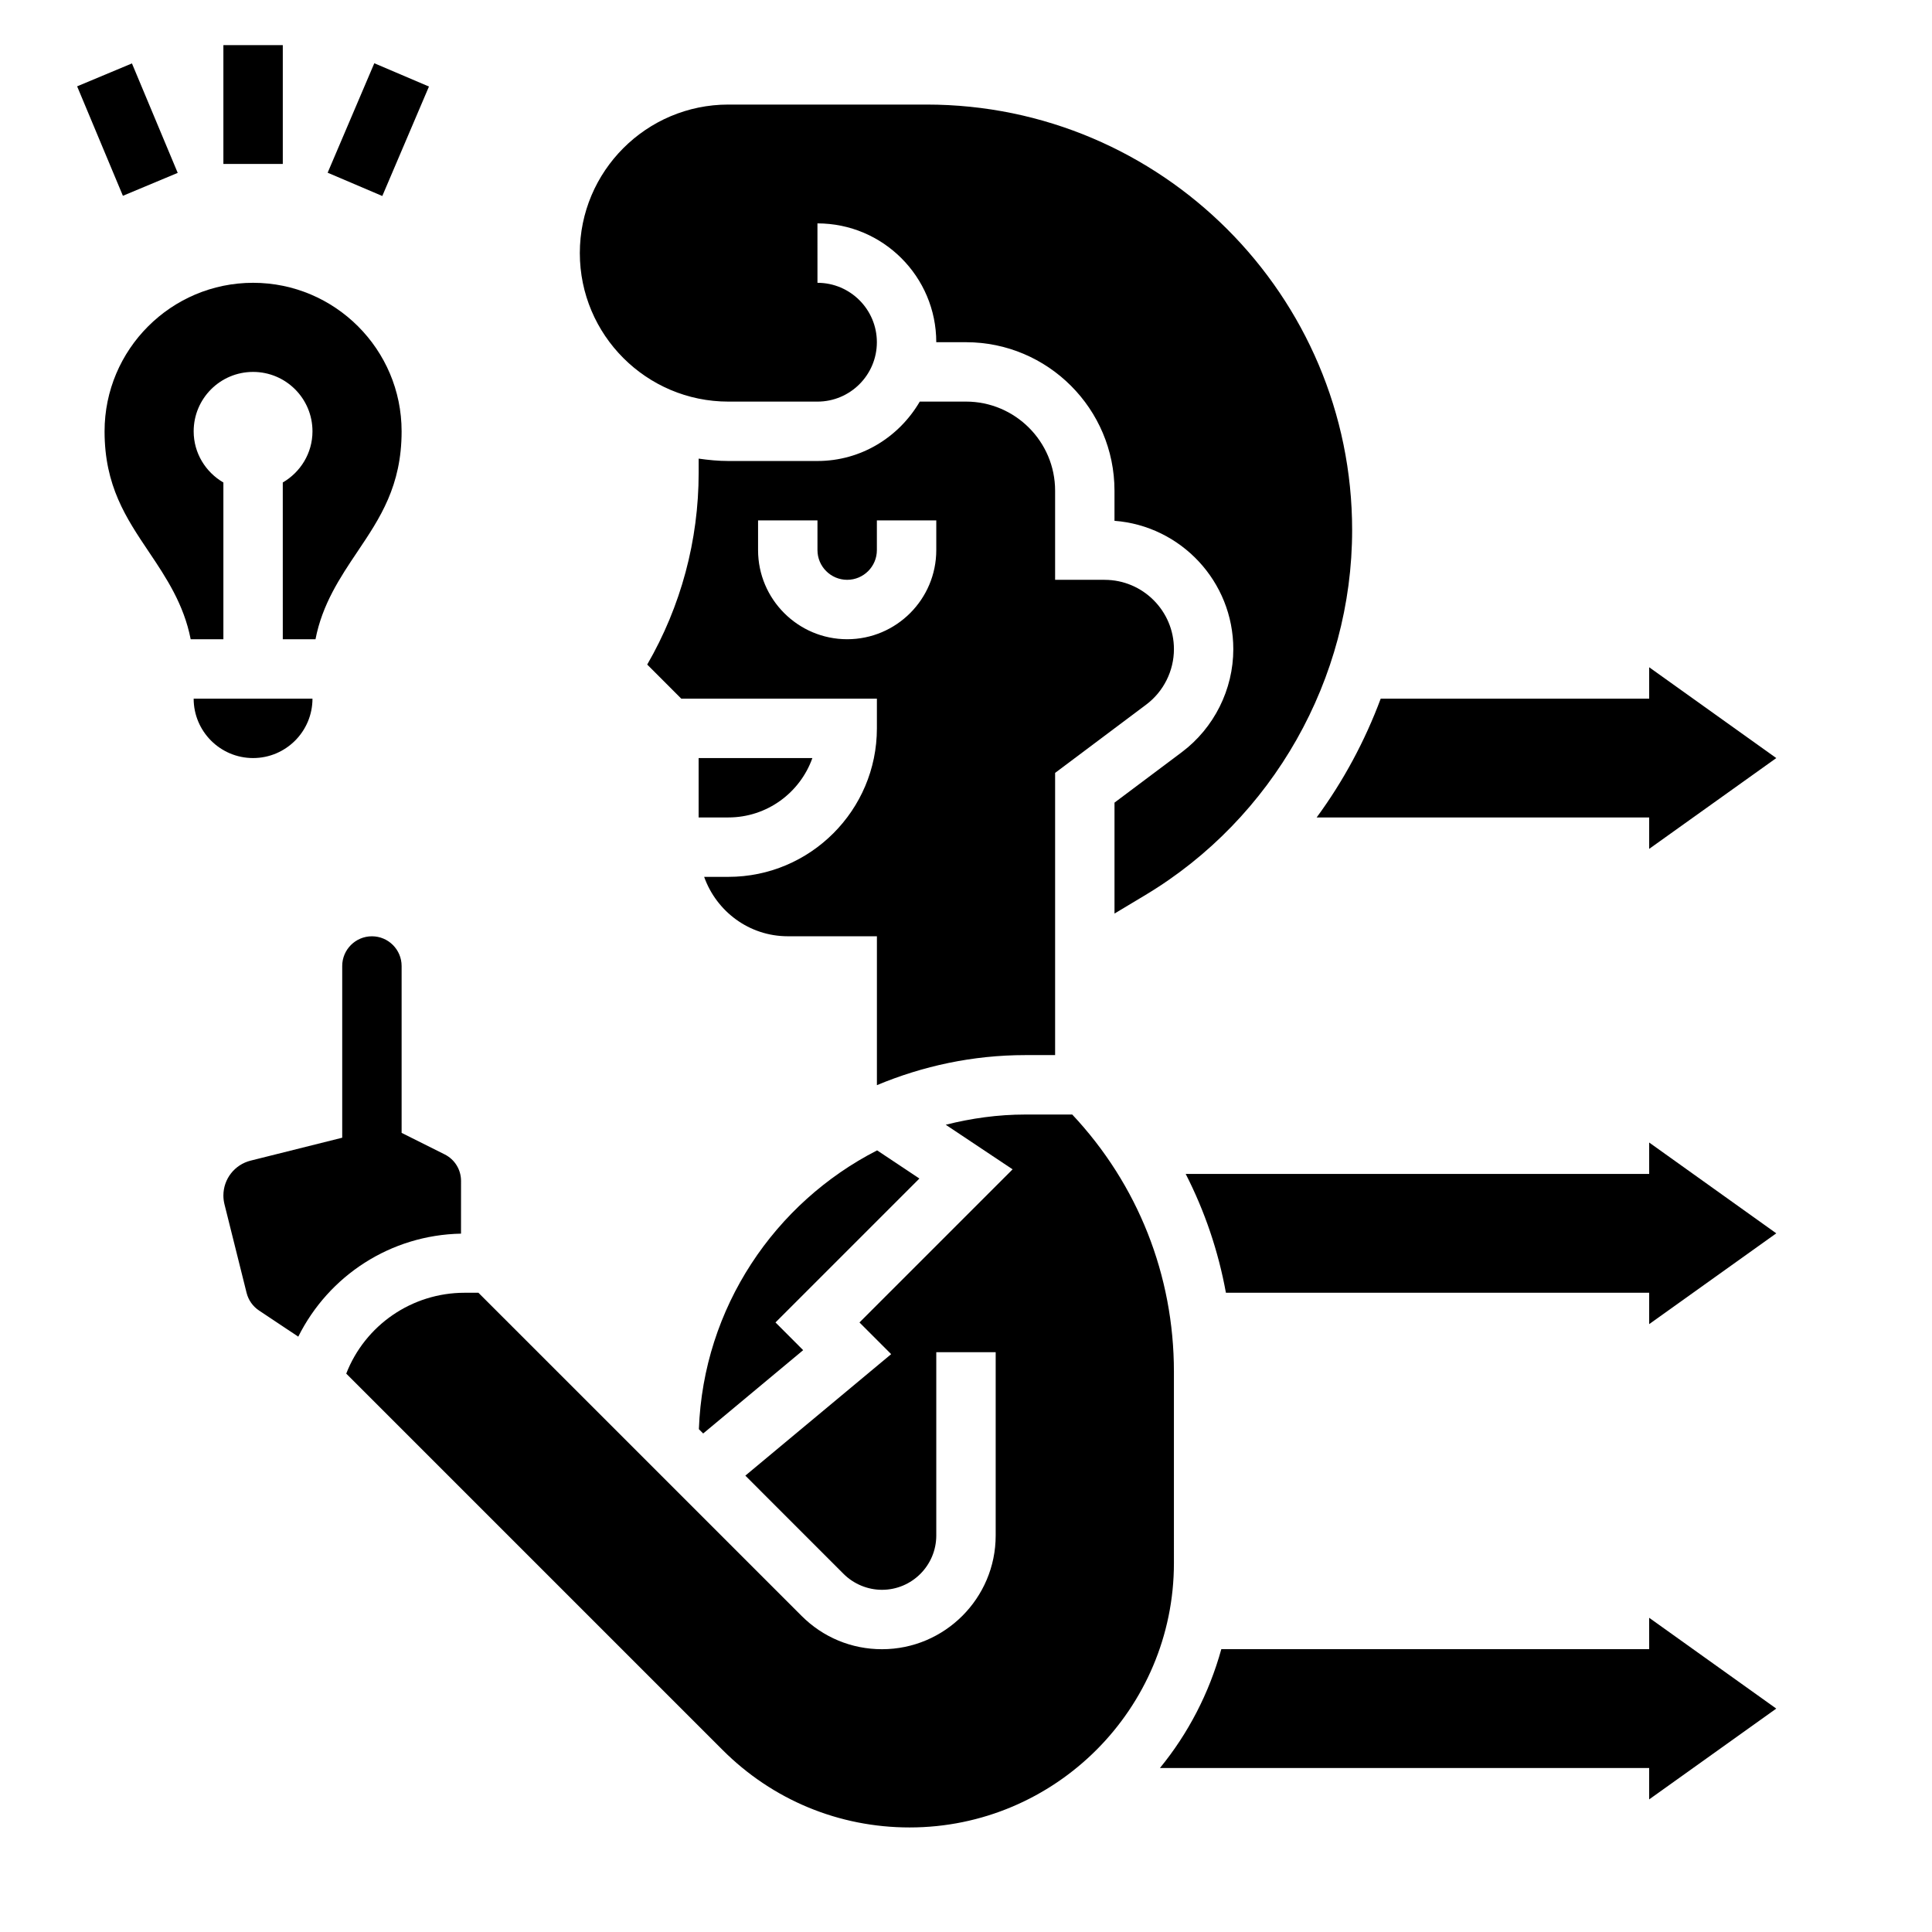
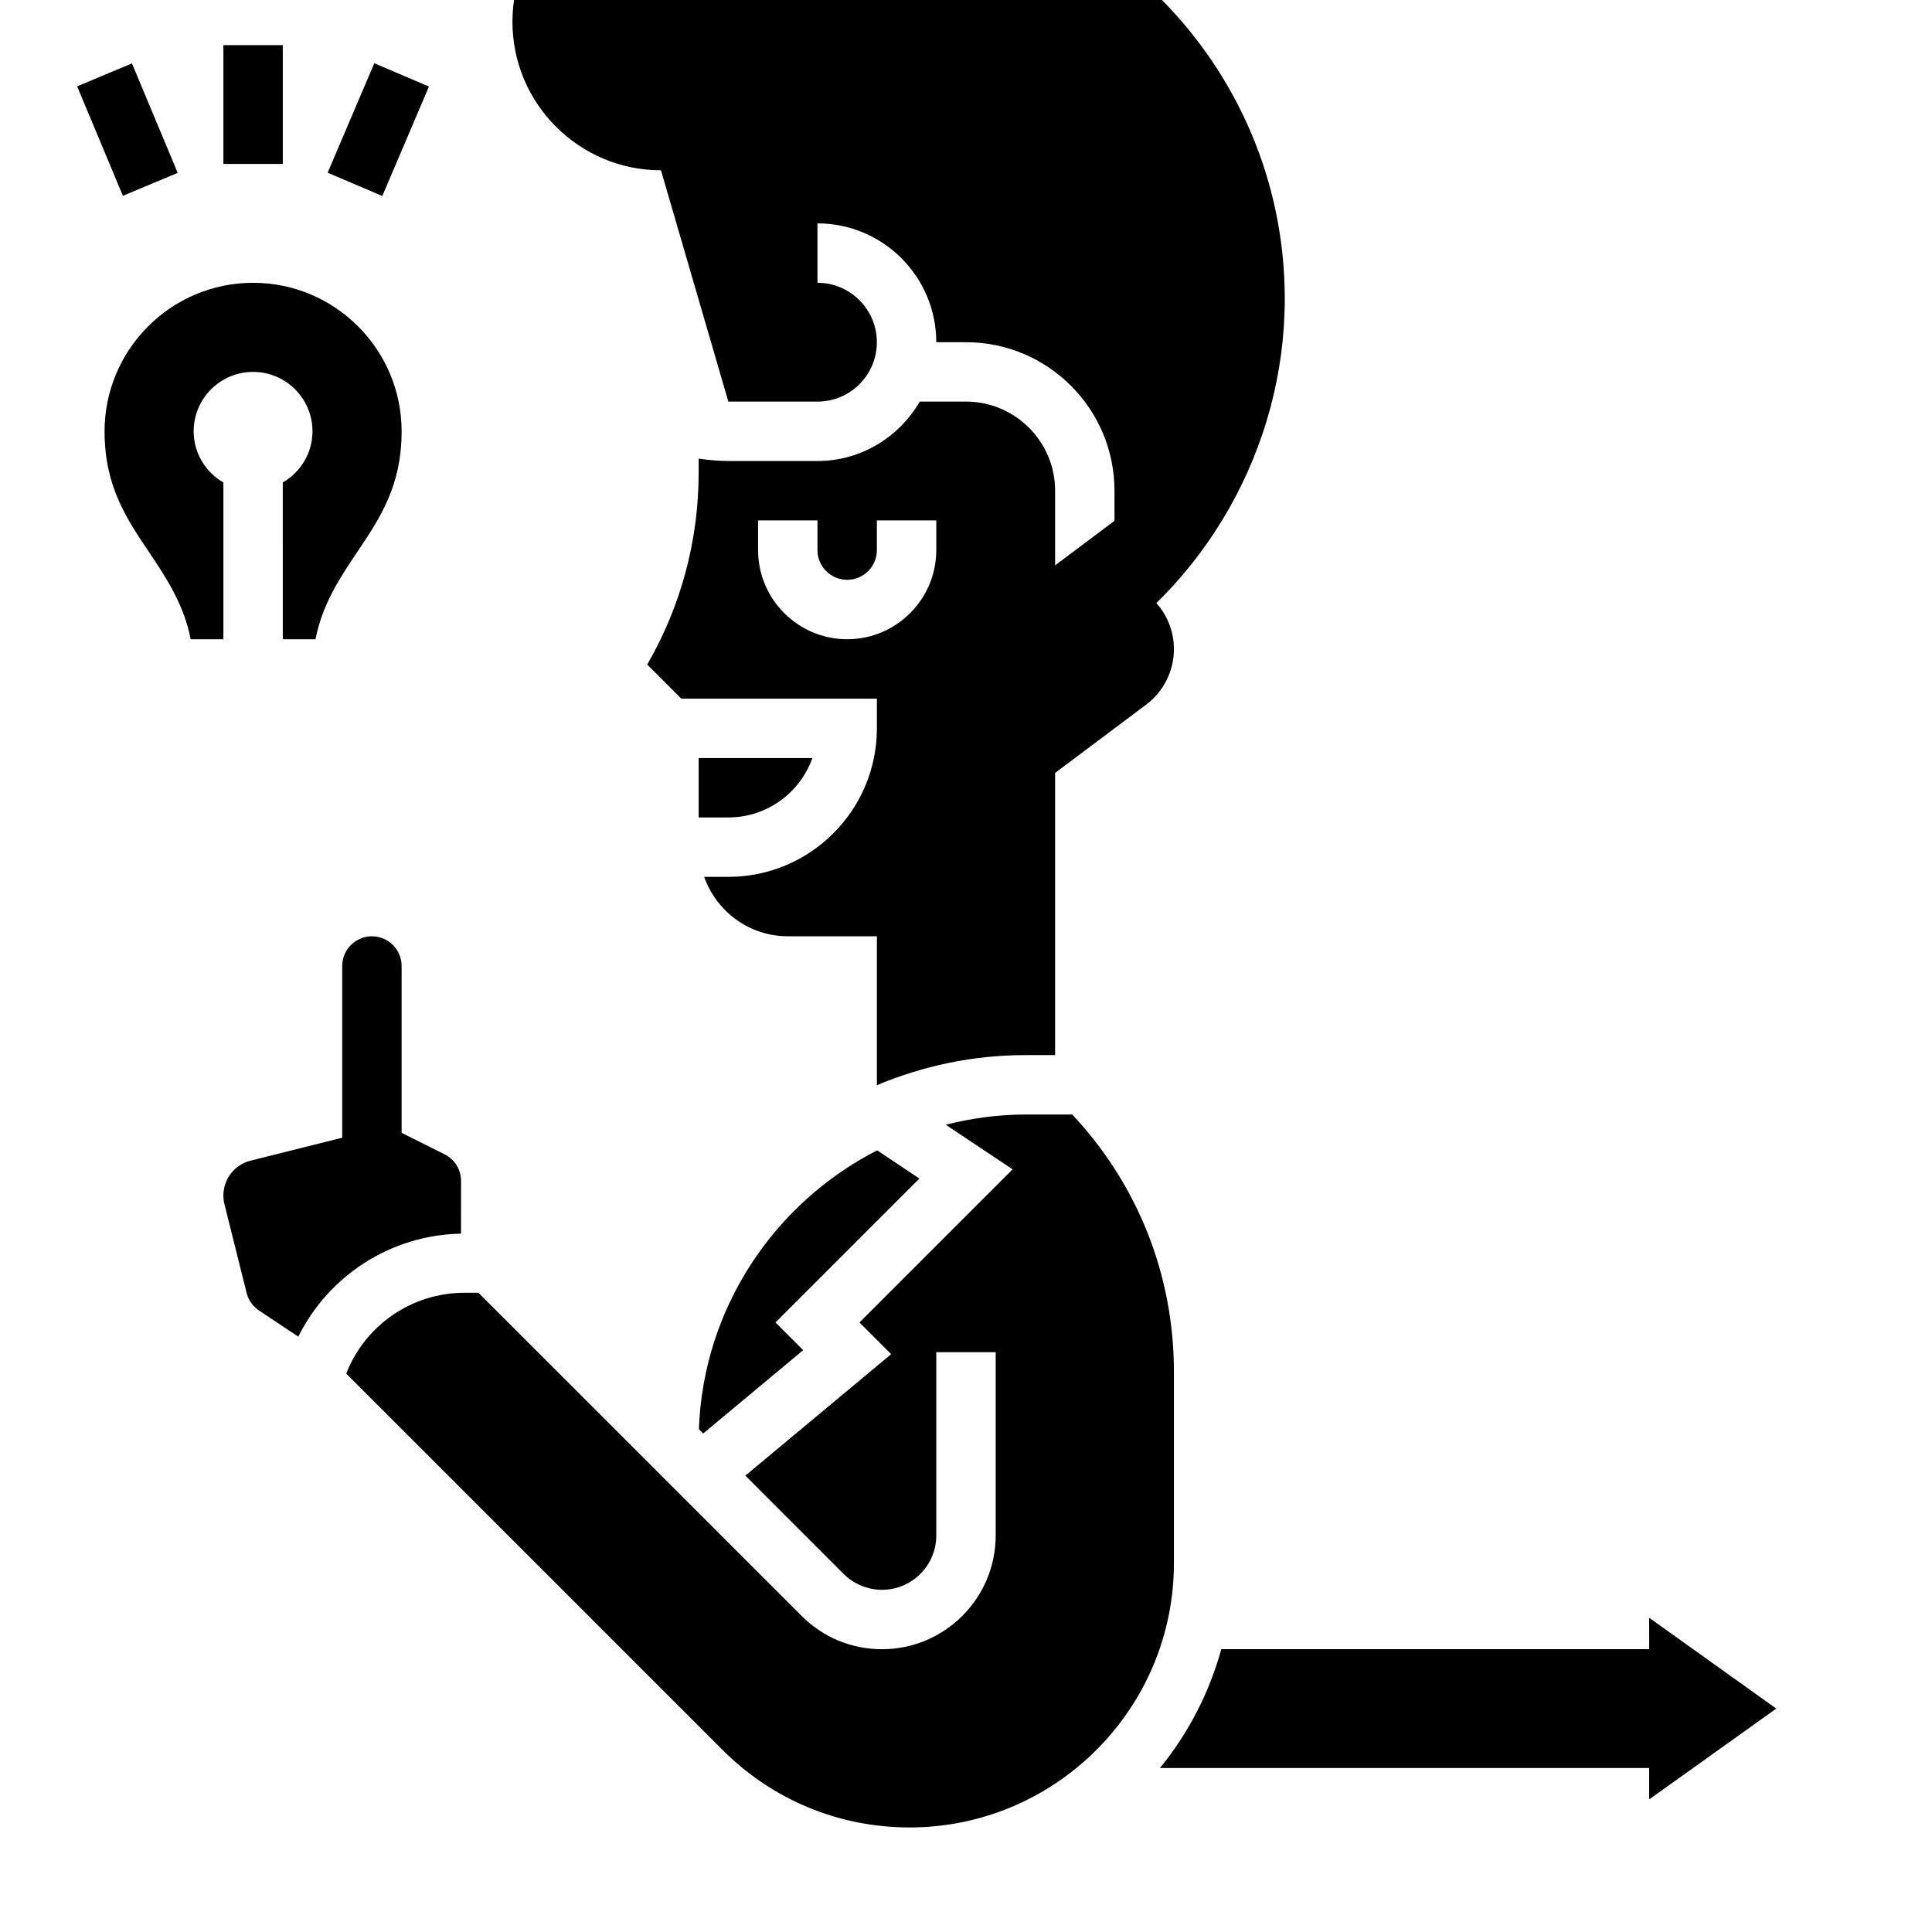
<svg xmlns="http://www.w3.org/2000/svg" fill="#000000" width="800px" height="800px" version="1.1" viewBox="144 144 512 512">
  <g>
    <path d="m203.2 155.96h15.742v31.488h-15.742z" />
    <path d="m164.44 166.88 14.527-6.074 12.129 29.008-14.527 6.074z" />
    <path d="m230.83 189.77 12.363-29.008 14.484 6.172-12.363 29.008z" />
-     <path d="m226.81 329.15h-31.488c0 8.684 7.062 15.742 15.742 15.742 8.688 0.004 15.746-7.059 15.746-15.742z" />
    <path d="m203.2 271.87c-4.684-2.734-7.875-7.754-7.875-13.566 0-8.699 7.047-15.742 15.742-15.742 8.699 0 15.742 7.047 15.742 15.742 0 5.809-3.188 10.832-7.871 13.562l0.004 41.543h8.668c1.785-9.227 6.473-16.305 11.082-23.16 6.031-8.98 11.738-17.469 11.738-31.945 0-21.703-17.656-39.359-39.359-39.359-21.703 0-39.359 17.656-39.359 39.359 0 14.477 5.707 22.961 11.738 31.945 4.613 6.856 9.289 13.934 11.082 23.16h8.668z" />
-     <path d="m337.02 250.43h23.617c8.684 0 15.742-7.062 15.742-15.742 0-8.684-7.062-15.742-15.742-15.742l-0.004-15.746c17.367 0 31.488 14.121 31.488 31.488h7.871c21.703 0 39.359 17.656 39.359 39.359v7.973c17.586 1.34 31.488 16.082 31.488 34.016 0 10.676-5.094 20.875-13.633 27.285l-17.852 13.383v29.395l8.234-4.938c33.762-20.27 54.742-57.316 54.742-96.691 0-62.172-50.586-112.76-112.76-112.76h-52.551c-21.703 0-39.359 17.656-39.359 39.359 0 21.703 17.656 39.359 39.359 39.359z" />
-     <path d="m581.05 360.64v8.32l33.684-24.062-33.684-24.066v8.32h-71.148c-4.188 11.227-9.887 21.836-16.98 31.488z" />
+     <path d="m337.02 250.43h23.617c8.684 0 15.742-7.062 15.742-15.742 0-8.684-7.062-15.742-15.742-15.742l-0.004-15.746c17.367 0 31.488 14.121 31.488 31.488h7.871c21.703 0 39.359 17.656 39.359 39.359v7.973l-17.852 13.383v29.395l8.234-4.938c33.762-20.27 54.742-57.316 54.742-96.691 0-62.172-50.586-112.76-112.76-112.76h-52.551c-21.703 0-39.359 17.656-39.359 39.359 0 21.703 17.656 39.359 39.359 39.359z" />
    <path d="m359.29 344.89h-30.145v15.742h7.871c10.27 0 19.023-6.578 22.273-15.742z" />
    <path d="m436.74 297.66h-13.125v-23.617c0-13.02-10.598-23.617-23.617-23.617h-12.25c-5.465 9.367-15.508 15.742-27.109 15.742h-23.617c-2.676 0-5.289-0.262-7.871-0.629v3.731c0 17.949-4.699 35.402-13.633 50.844l9.023 9.031h51.844v7.871c0 21.703-17.656 39.359-39.359 39.359h-6.422c3.258 9.141 11.918 15.742 22.168 15.742h23.617v39.461c12.125-5.07 25.398-7.969 39.355-7.969h7.871v-74.785l24.145-18.105c4.598-3.445 7.344-8.941 7.344-14.695 0-10.125-8.242-18.363-18.363-18.363zm-68.227 15.742c-13.02 0-23.617-10.598-23.617-23.617v-7.871h15.742v7.871c0 4.336 3.527 7.871 7.871 7.871s7.871-3.535 7.871-7.871v-7.871h15.742v7.871c0.004 13.02-10.59 23.617-23.609 23.617z" />
    <path d="m376.44 448.86c-27.137 13.895-46.051 41.652-47.23 73.887l1.141 1.141 26.496-22.082-7.336-7.344 38.141-38.141z" />
-     <path d="m581.05 455.1h-122.83c5.062 9.895 8.652 20.477 10.66 31.488h112.17v8.32l33.684-24.062-33.684-24.066z" />
    <path d="m266.18 456.96c0-3-1.668-5.699-4.352-7.039l-11.395-5.699v-44.223c0-4.336-3.527-7.871-7.871-7.871s-7.871 3.535-7.871 7.871v45.508l-24.262 6.07c-4.254 1.062-7.227 4.863-7.227 9.254 0 0.781 0.102 1.551 0.285 2.305l5.871 23.516c0.48 1.898 1.645 3.551 3.273 4.637l10.414 6.941c8.086-16.199 24.48-26.938 43.129-27.301z" />
    <path d="m581.05 581.05h-113.39c-3.227 11.668-8.793 22.371-16.262 31.488h129.65v8.32l33.684-24.062-33.684-24.066z" />
    <path d="m455.1 507.51c0-25.543-9.547-49.617-26.945-68.148h-12.414c-7.289 0-14.344 1-21.113 2.707l17.719 11.816-40.578 40.578 8.398 8.398-38.645 32.195 26.023 26.031c2.695 2.691 6.394 4.227 10.191 4.227 7.934 0 14.387-6.457 14.387-14.398v-48.578h15.742v48.578c0.004 16.625-13.52 30.141-30.129 30.141-8.055 0-15.617-3.133-21.309-8.832l-85.641-85.633h-3.644c-14.035 0-26.402 8.621-31.387 21.426l99.754 99.754c13.223 13.227 30.824 20.52 49.539 20.52 38.625 0 70.051-31.426 70.051-70.055z" />
  </g>
</svg>